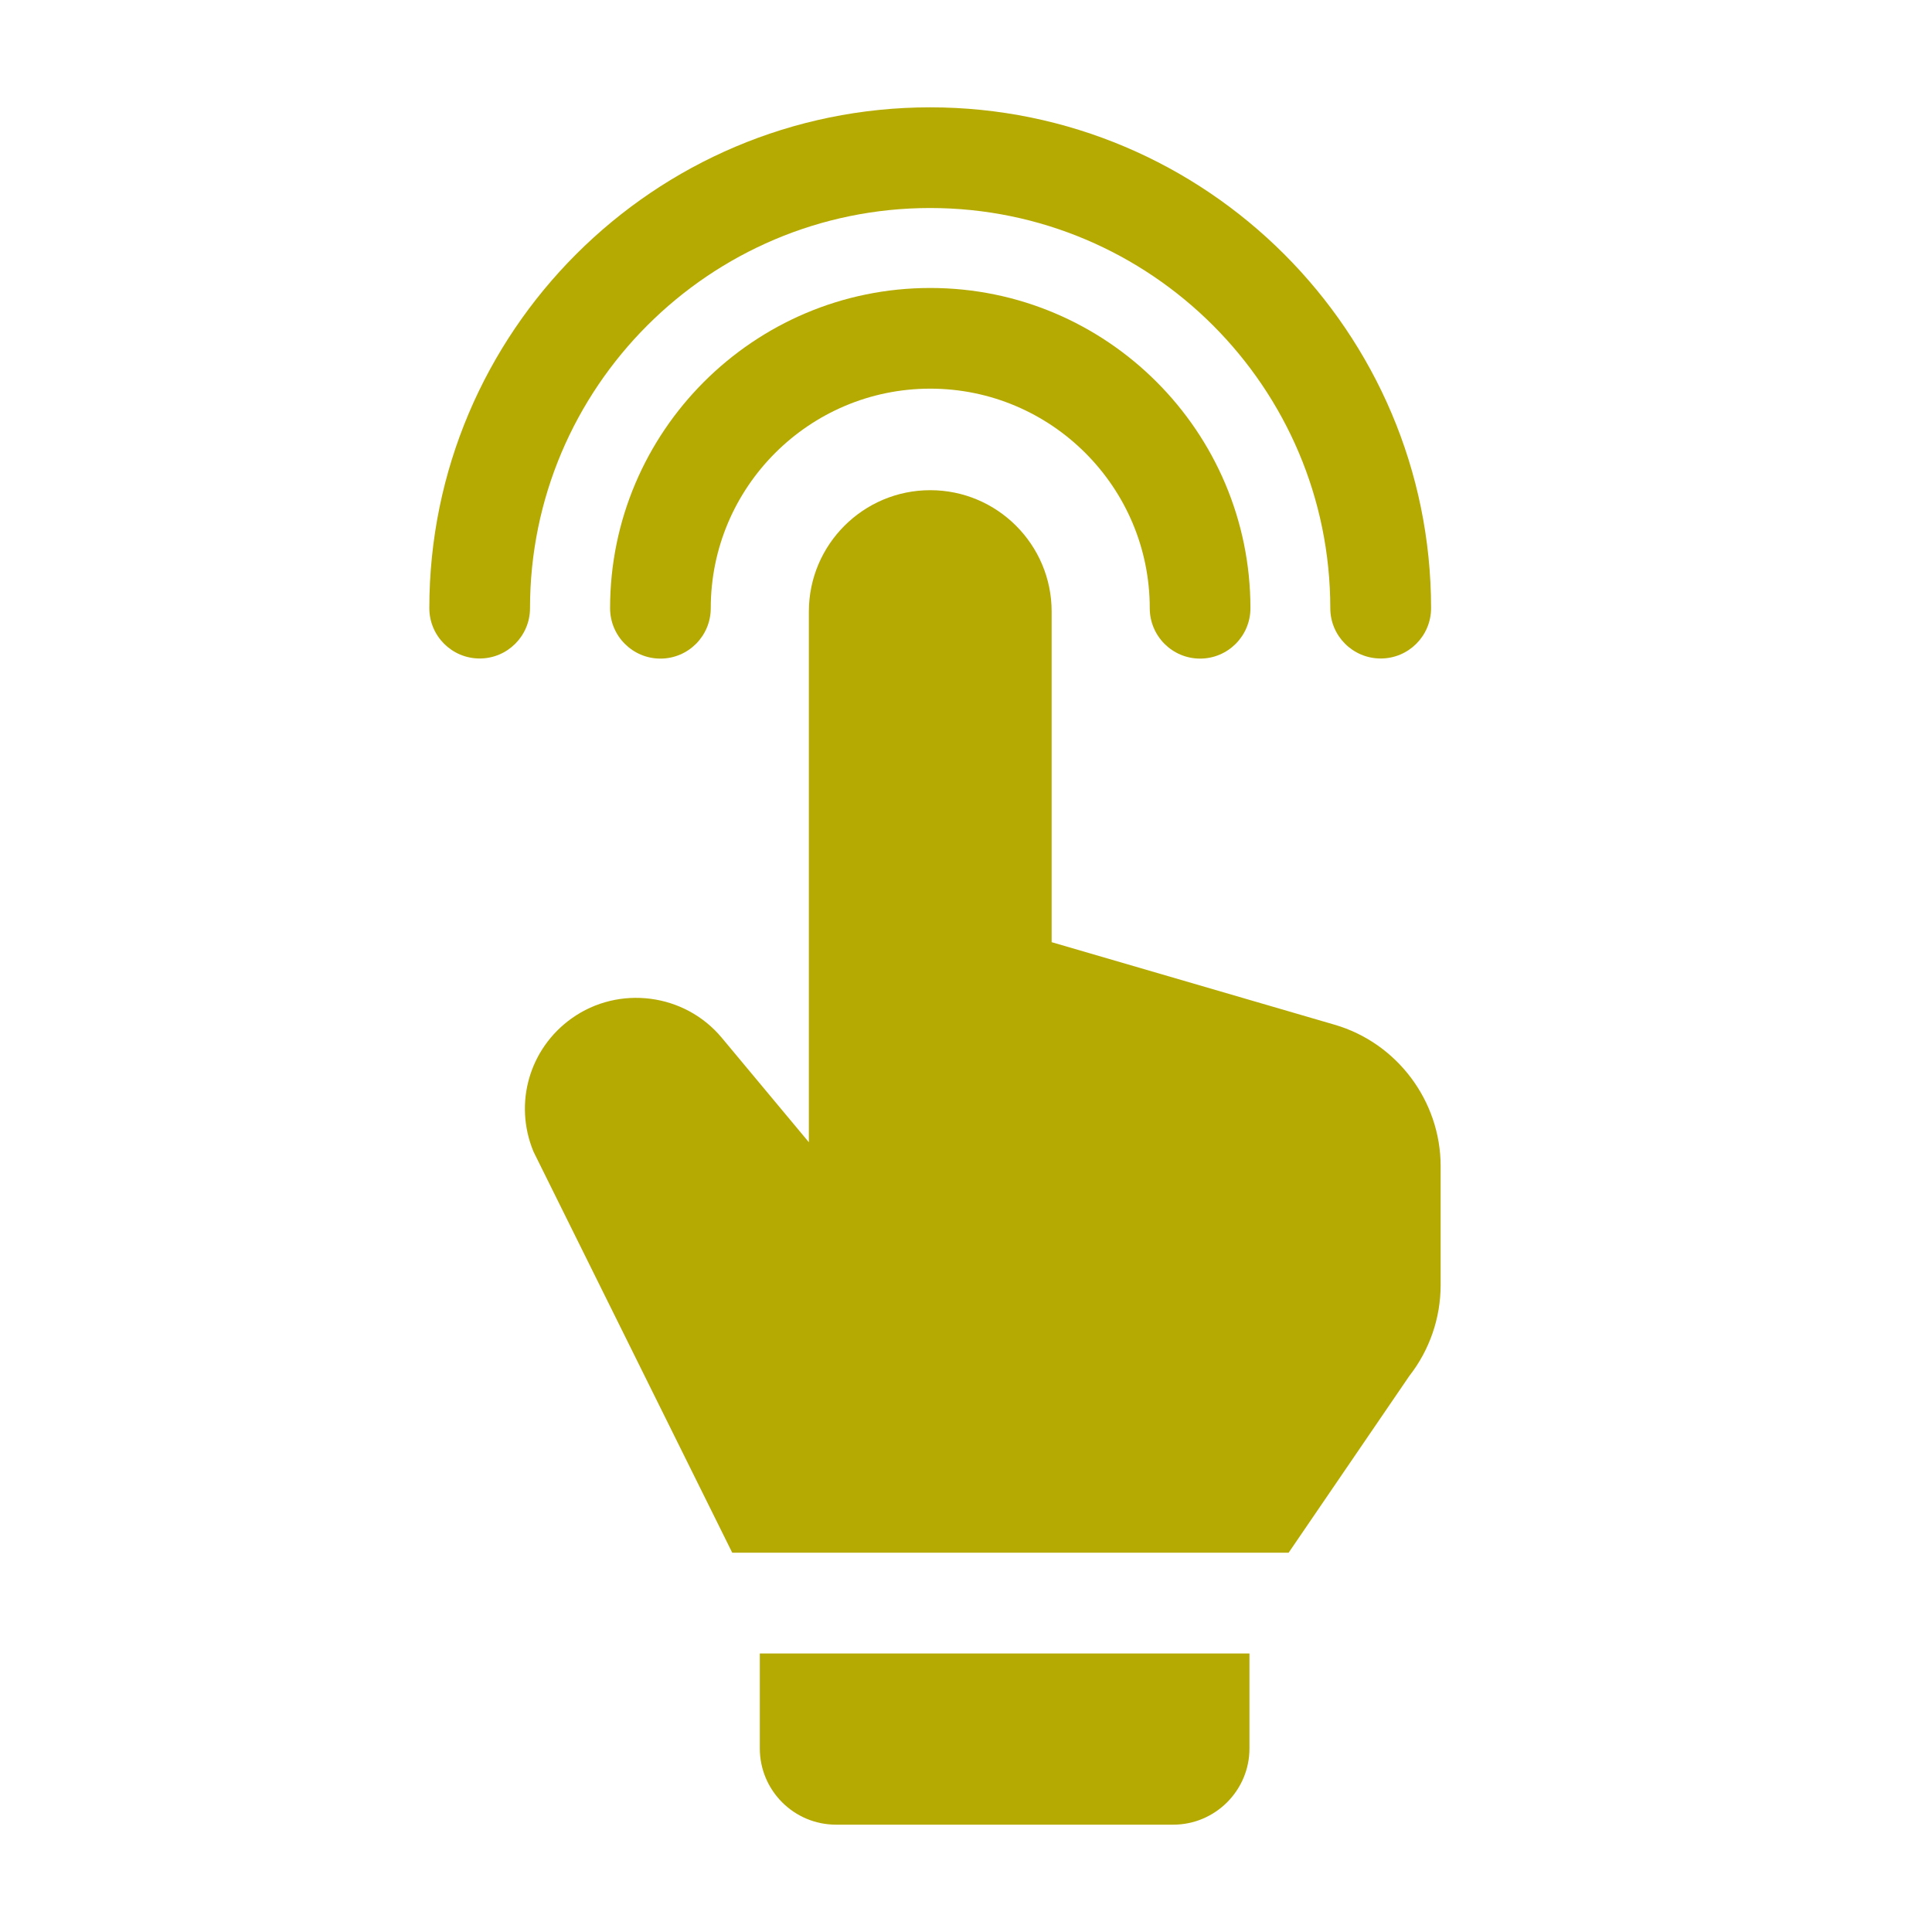
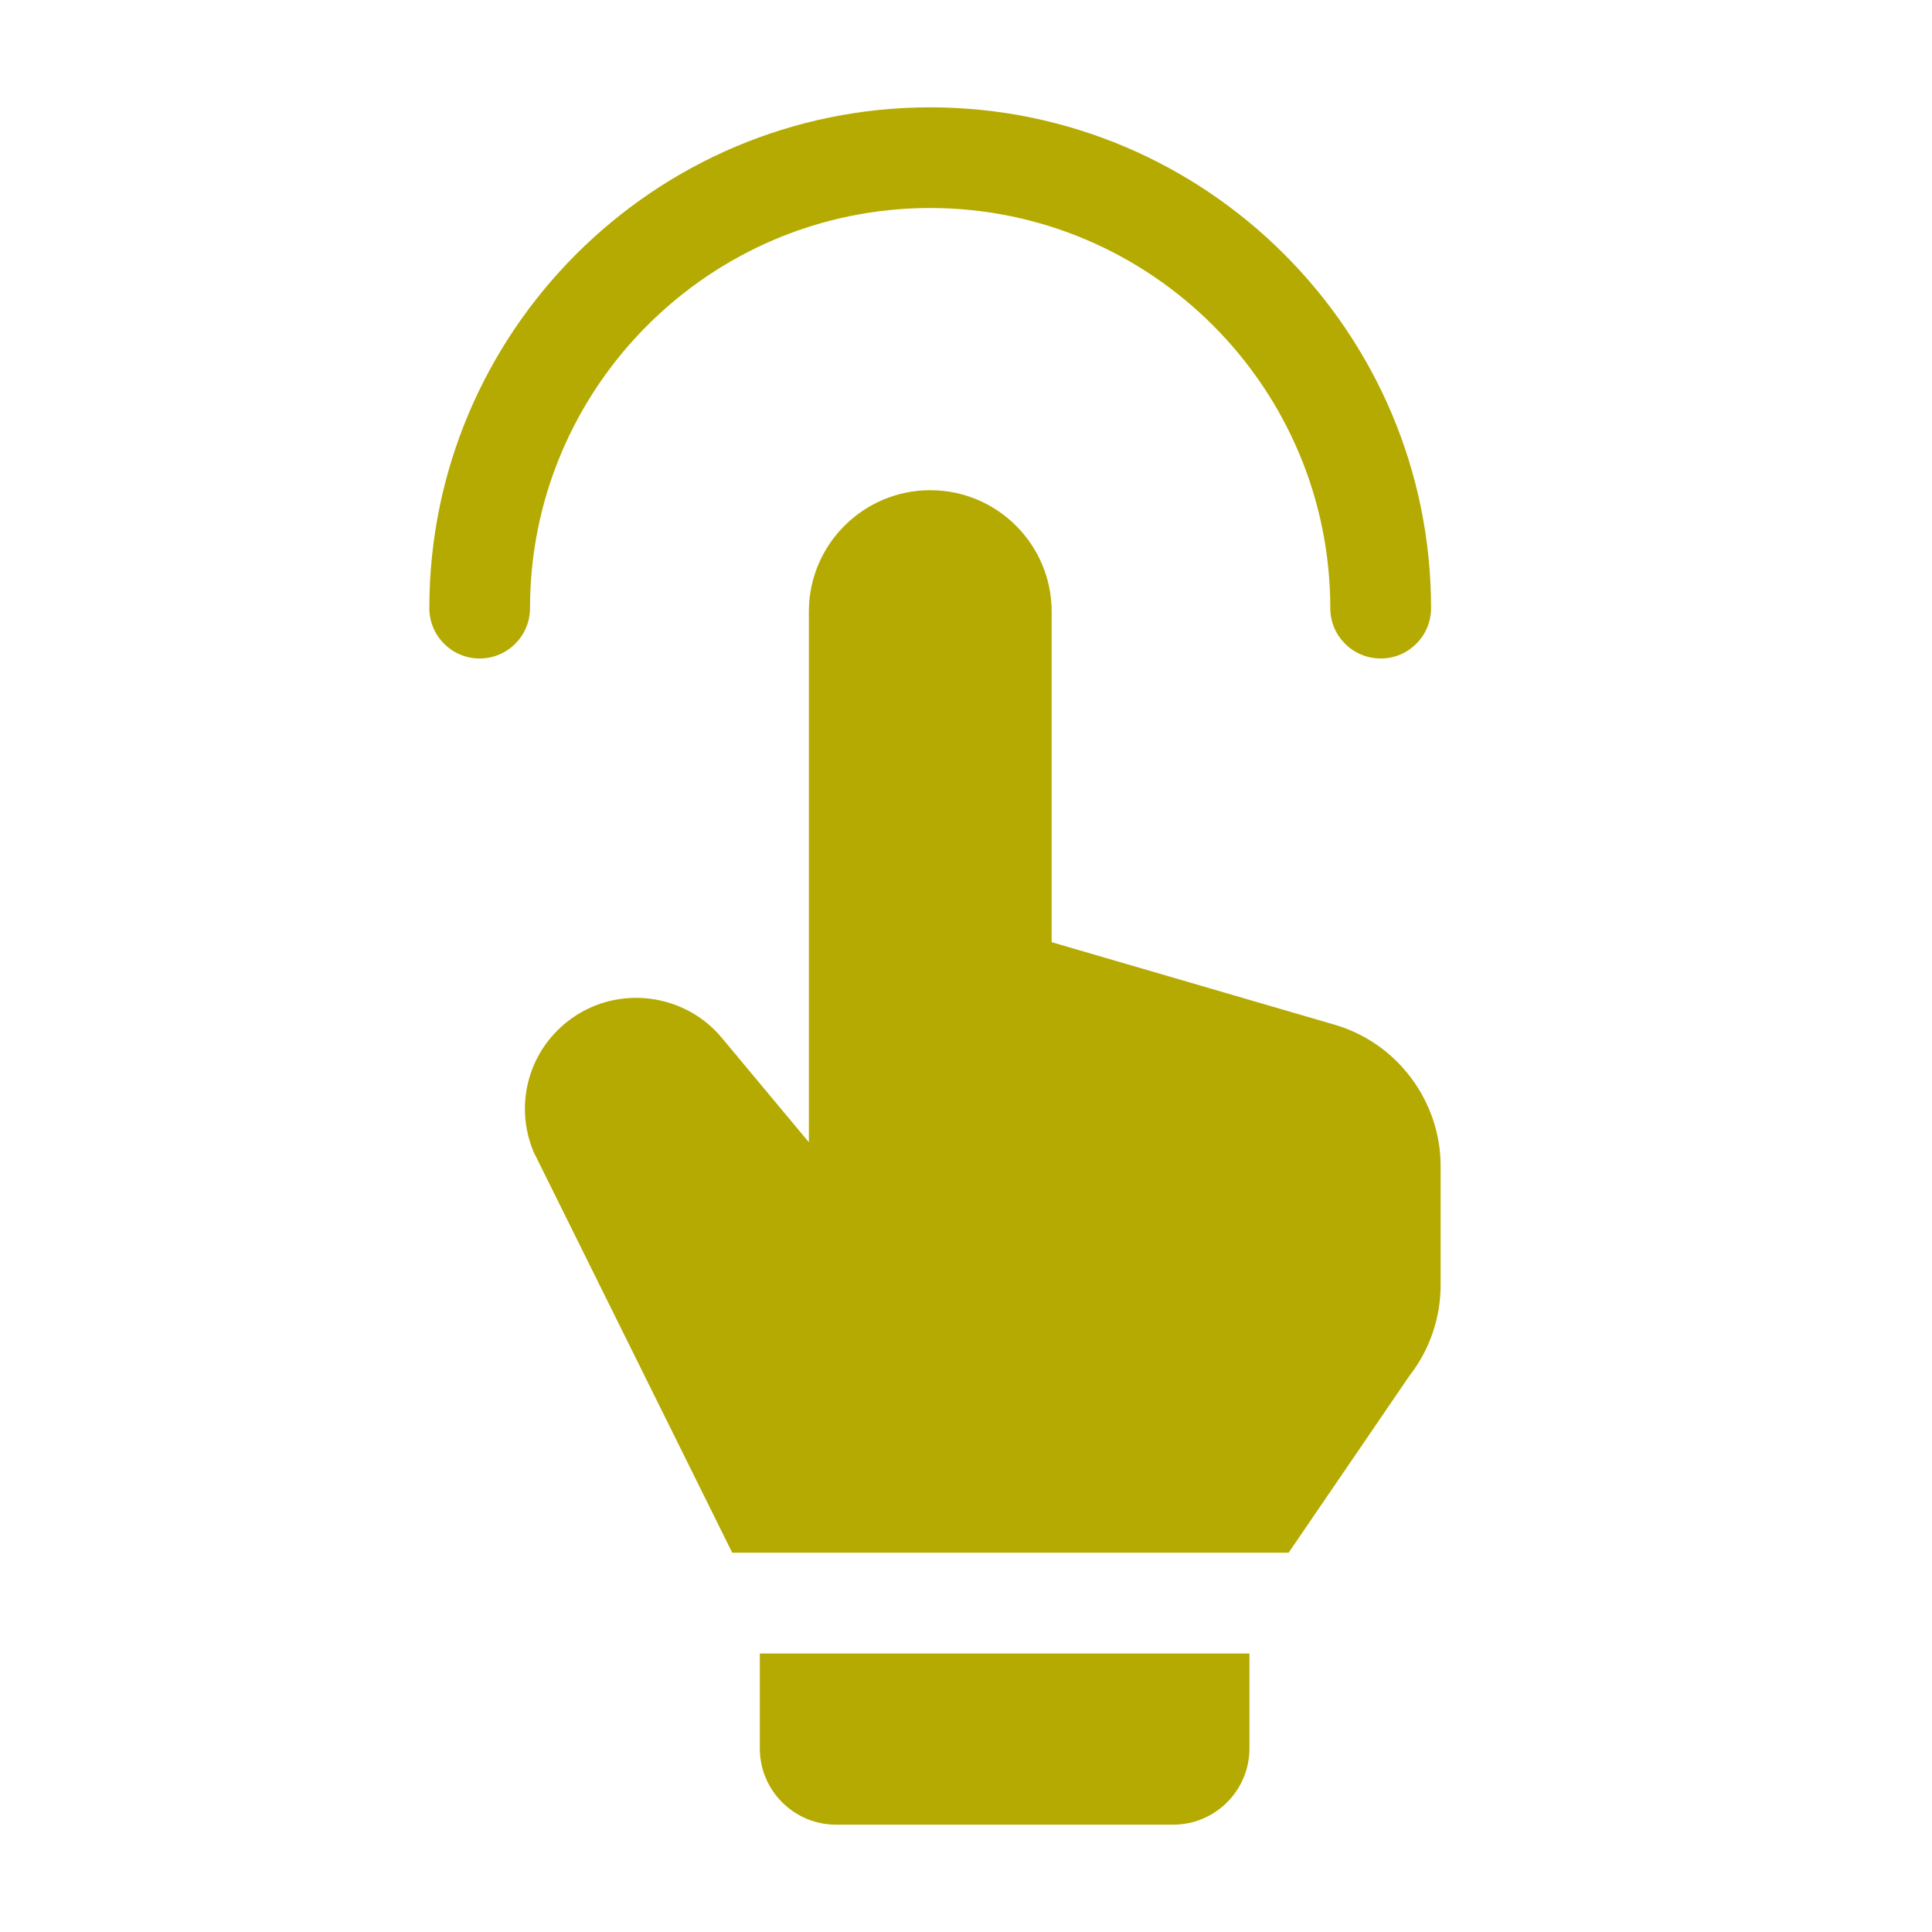
<svg xmlns="http://www.w3.org/2000/svg" fill="none" viewBox="0 0 18 18" height="18" width="18">
  <path fill="#B5AA01" d="M7.079 16.29C7.079 16.681 7.397 17 7.789 17H10.931C11.322 17 11.641 16.681 11.641 16.29V15.405H7.079V16.29ZM13.13 12.82C13.319 12.578 13.422 12.28 13.422 11.973V10.864C13.422 10.258 13.016 9.716 12.434 9.547L9.798 8.778V5.698C9.798 5.074 9.291 4.567 8.667 4.567C8.043 4.567 7.536 5.074 7.536 5.698V10.642L6.724 9.668C6.379 9.254 5.765 9.175 5.326 9.488C4.932 9.769 4.785 10.278 4.969 10.726C4.971 10.731 4.974 10.736 4.976 10.741L6.822 14.466H12.006L13.13 12.82Z" />
-   <path fill="#B5AA01" d="M8.667 2.683C7.022 2.683 5.684 4.021 5.684 5.666C5.684 5.926 5.894 6.136 6.153 6.136C6.412 6.136 6.622 5.926 6.622 5.666C6.622 4.539 7.539 3.621 8.667 3.621C9.795 3.621 10.712 4.539 10.712 5.666C10.712 5.926 10.922 6.136 11.181 6.136C11.44 6.136 11.65 5.926 11.65 5.666C11.65 4.021 10.312 2.683 8.667 2.683Z" />
  <path fill="#B5AA01" d="M8.666 1.938C10.722 1.938 12.394 3.611 12.394 5.666C12.394 5.925 12.604 6.135 12.864 6.135C13.123 6.135 13.333 5.925 13.333 5.666C13.333 3.093 11.239 1 8.666 1C6.093 1 4 3.093 4 5.666C4 5.925 4.21 6.135 4.469 6.135C4.728 6.135 4.938 5.925 4.938 5.666C4.938 3.611 6.611 1.938 8.666 1.938Z" />
</svg>